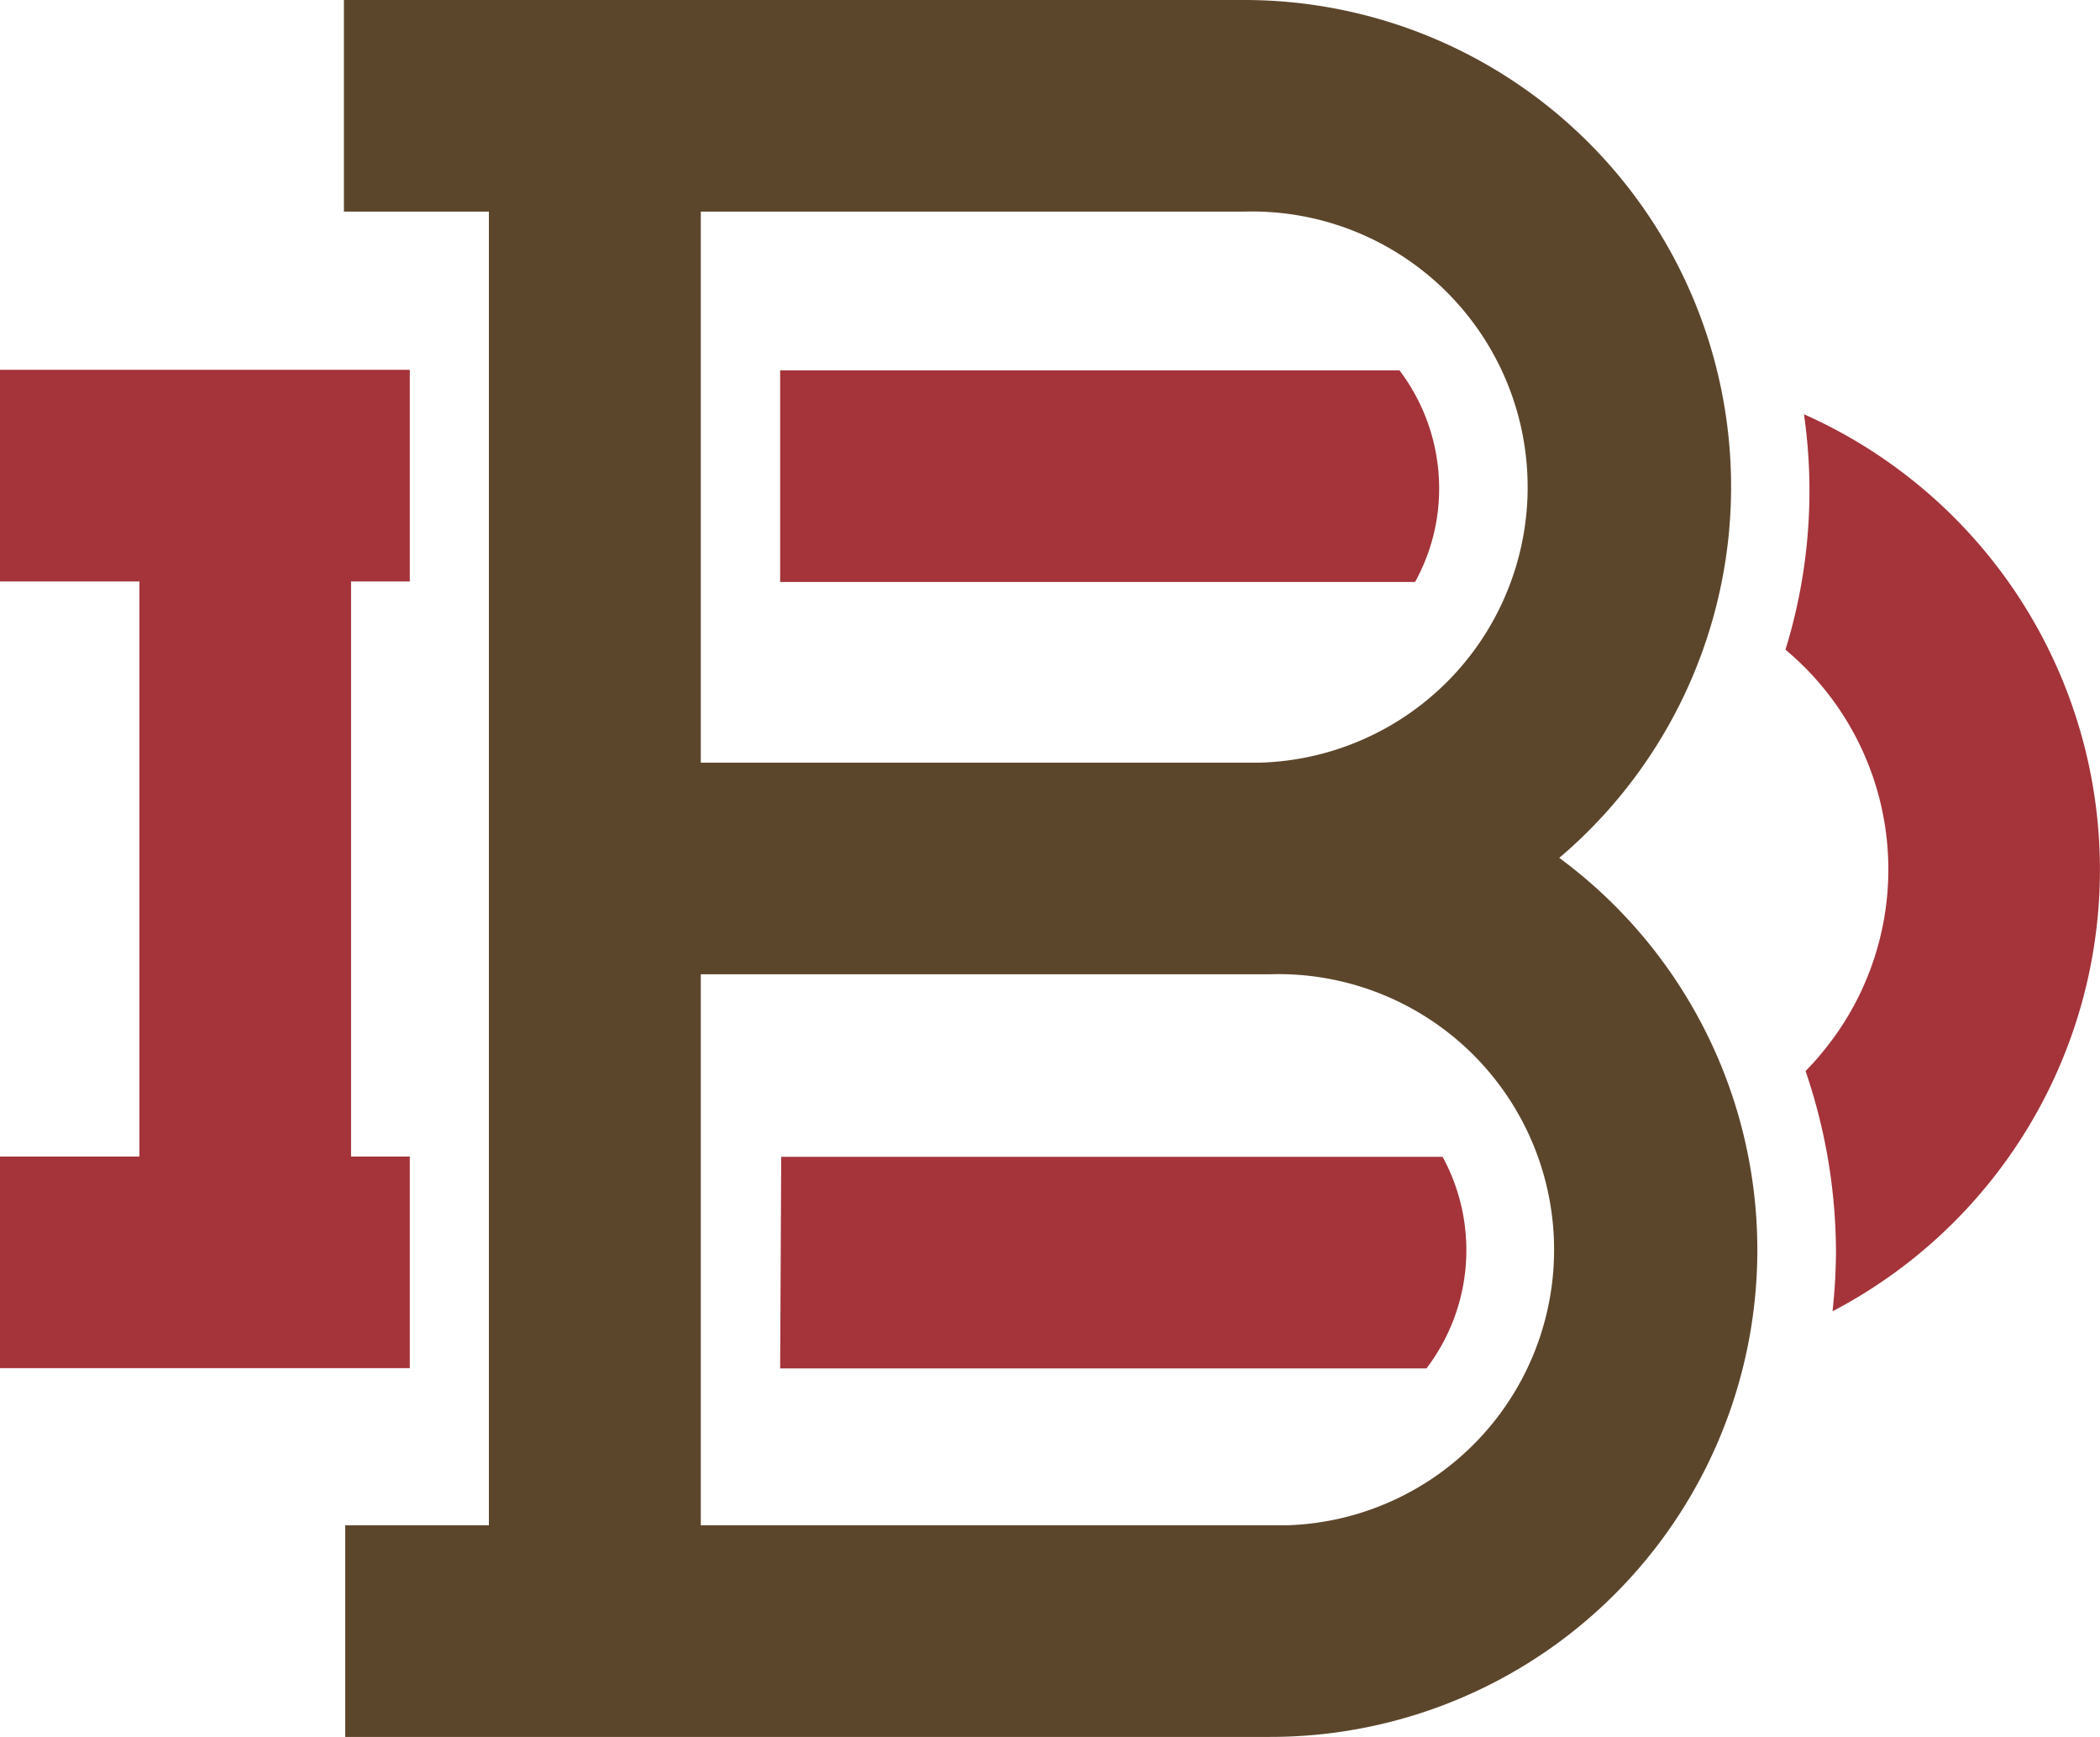
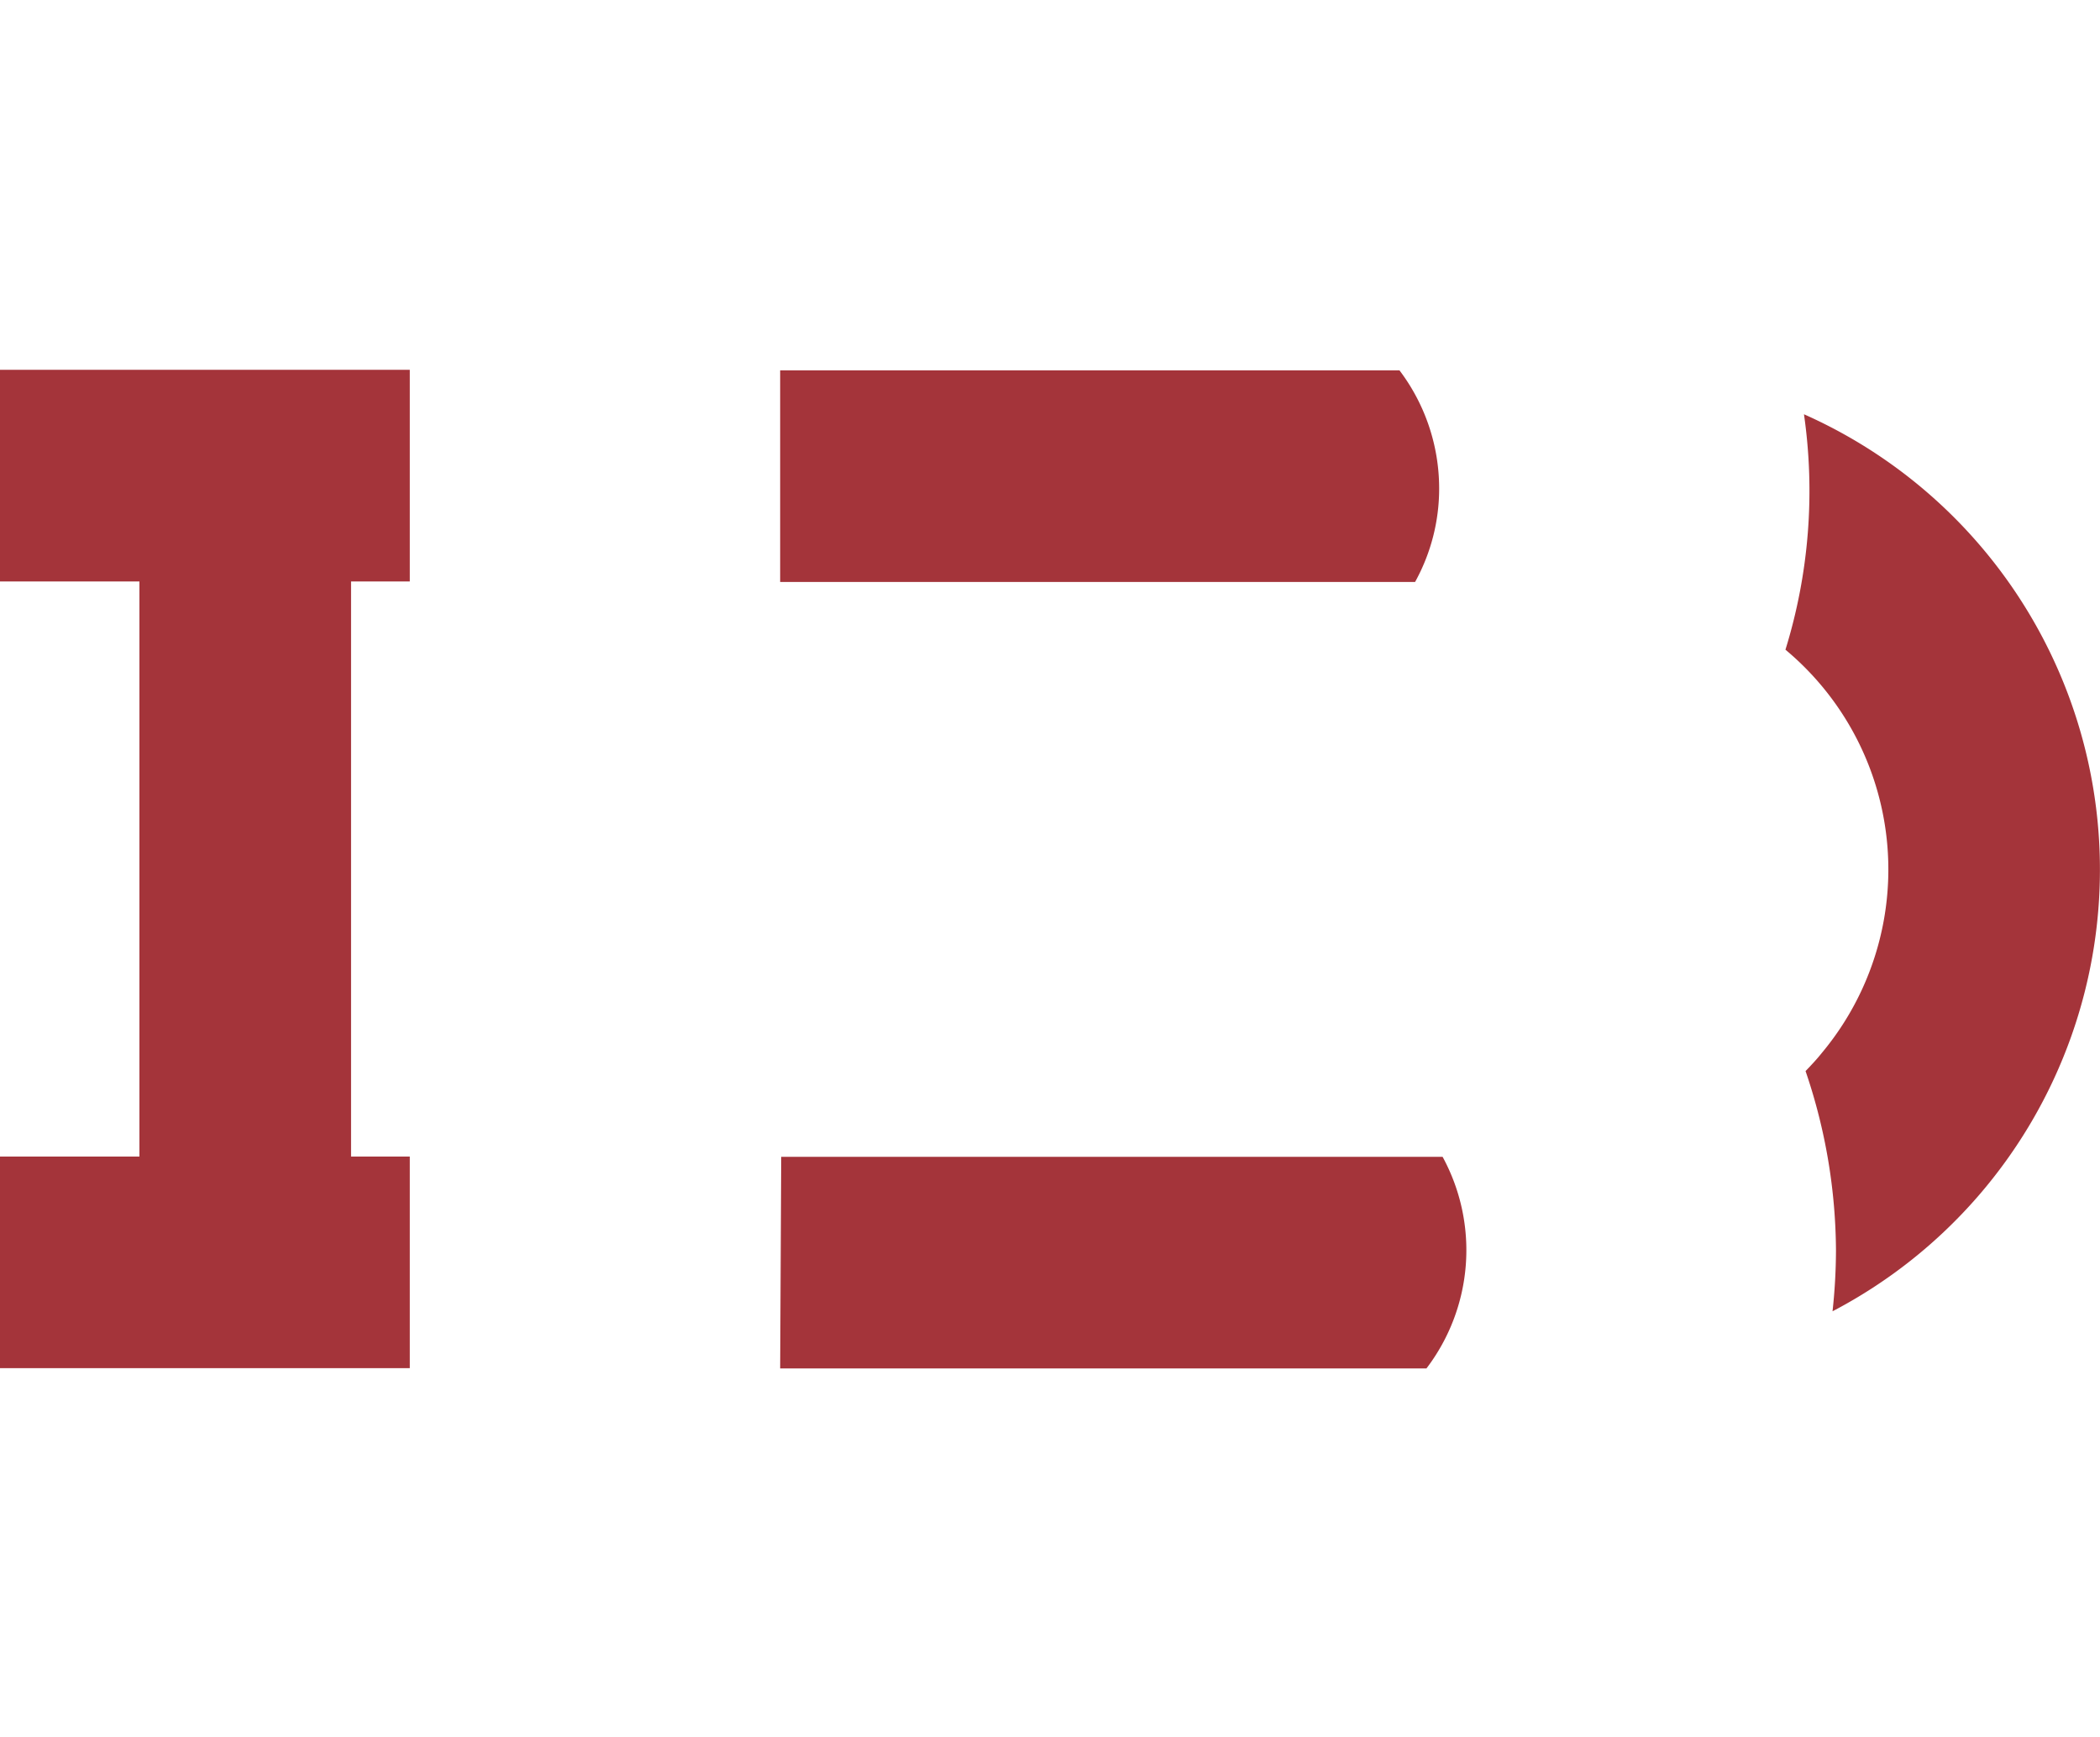
<svg xmlns="http://www.w3.org/2000/svg" viewBox="0 0 79.38 65.66">
  <defs>
    <style>.cls-2{fill:#a4343a}</style>
  </defs>
  <g id="Layer_2" data-name="Layer 2">
    <g id="Layer_1-2" data-name="Layer 1">
-       <path d="M36.92 65.66H48a18.41 18.41 0 0010.94-33.23A18.4 18.4 0 0047 0H13v8h5.48v49.66h-5.43v8zM26.49 8H47a10.42 10.42 0 01.65 20.83H26.49zm0 28.83H48a10.42 10.42 0 01.65 20.83H26.49z" fill="#5c462b" />
      <path class="cls-2" d="M29.49 51.73h24.43a7.38 7.38 0 00.61-8h-25zM29.49 22h24a7.29 7.29 0 00.91-3.54A7.4 7.4 0 0052.9 14H29.49zM68.19 15.66a20.32 20.32 0 01-.7 8.9 10.82 10.82 0 011.37 15.25c-.19.24-.4.46-.61.68a21.29 21.29 0 011.15 6.8 21.78 21.78 0 01-.13 2.28 18.84 18.84 0 00-1.08-33.91zM15.49 51.72v-8H13.27V21.98H15.49v-8H0v8h5.27v21.74H0v8H15.49z" />
    </g>
  </g>
</svg>